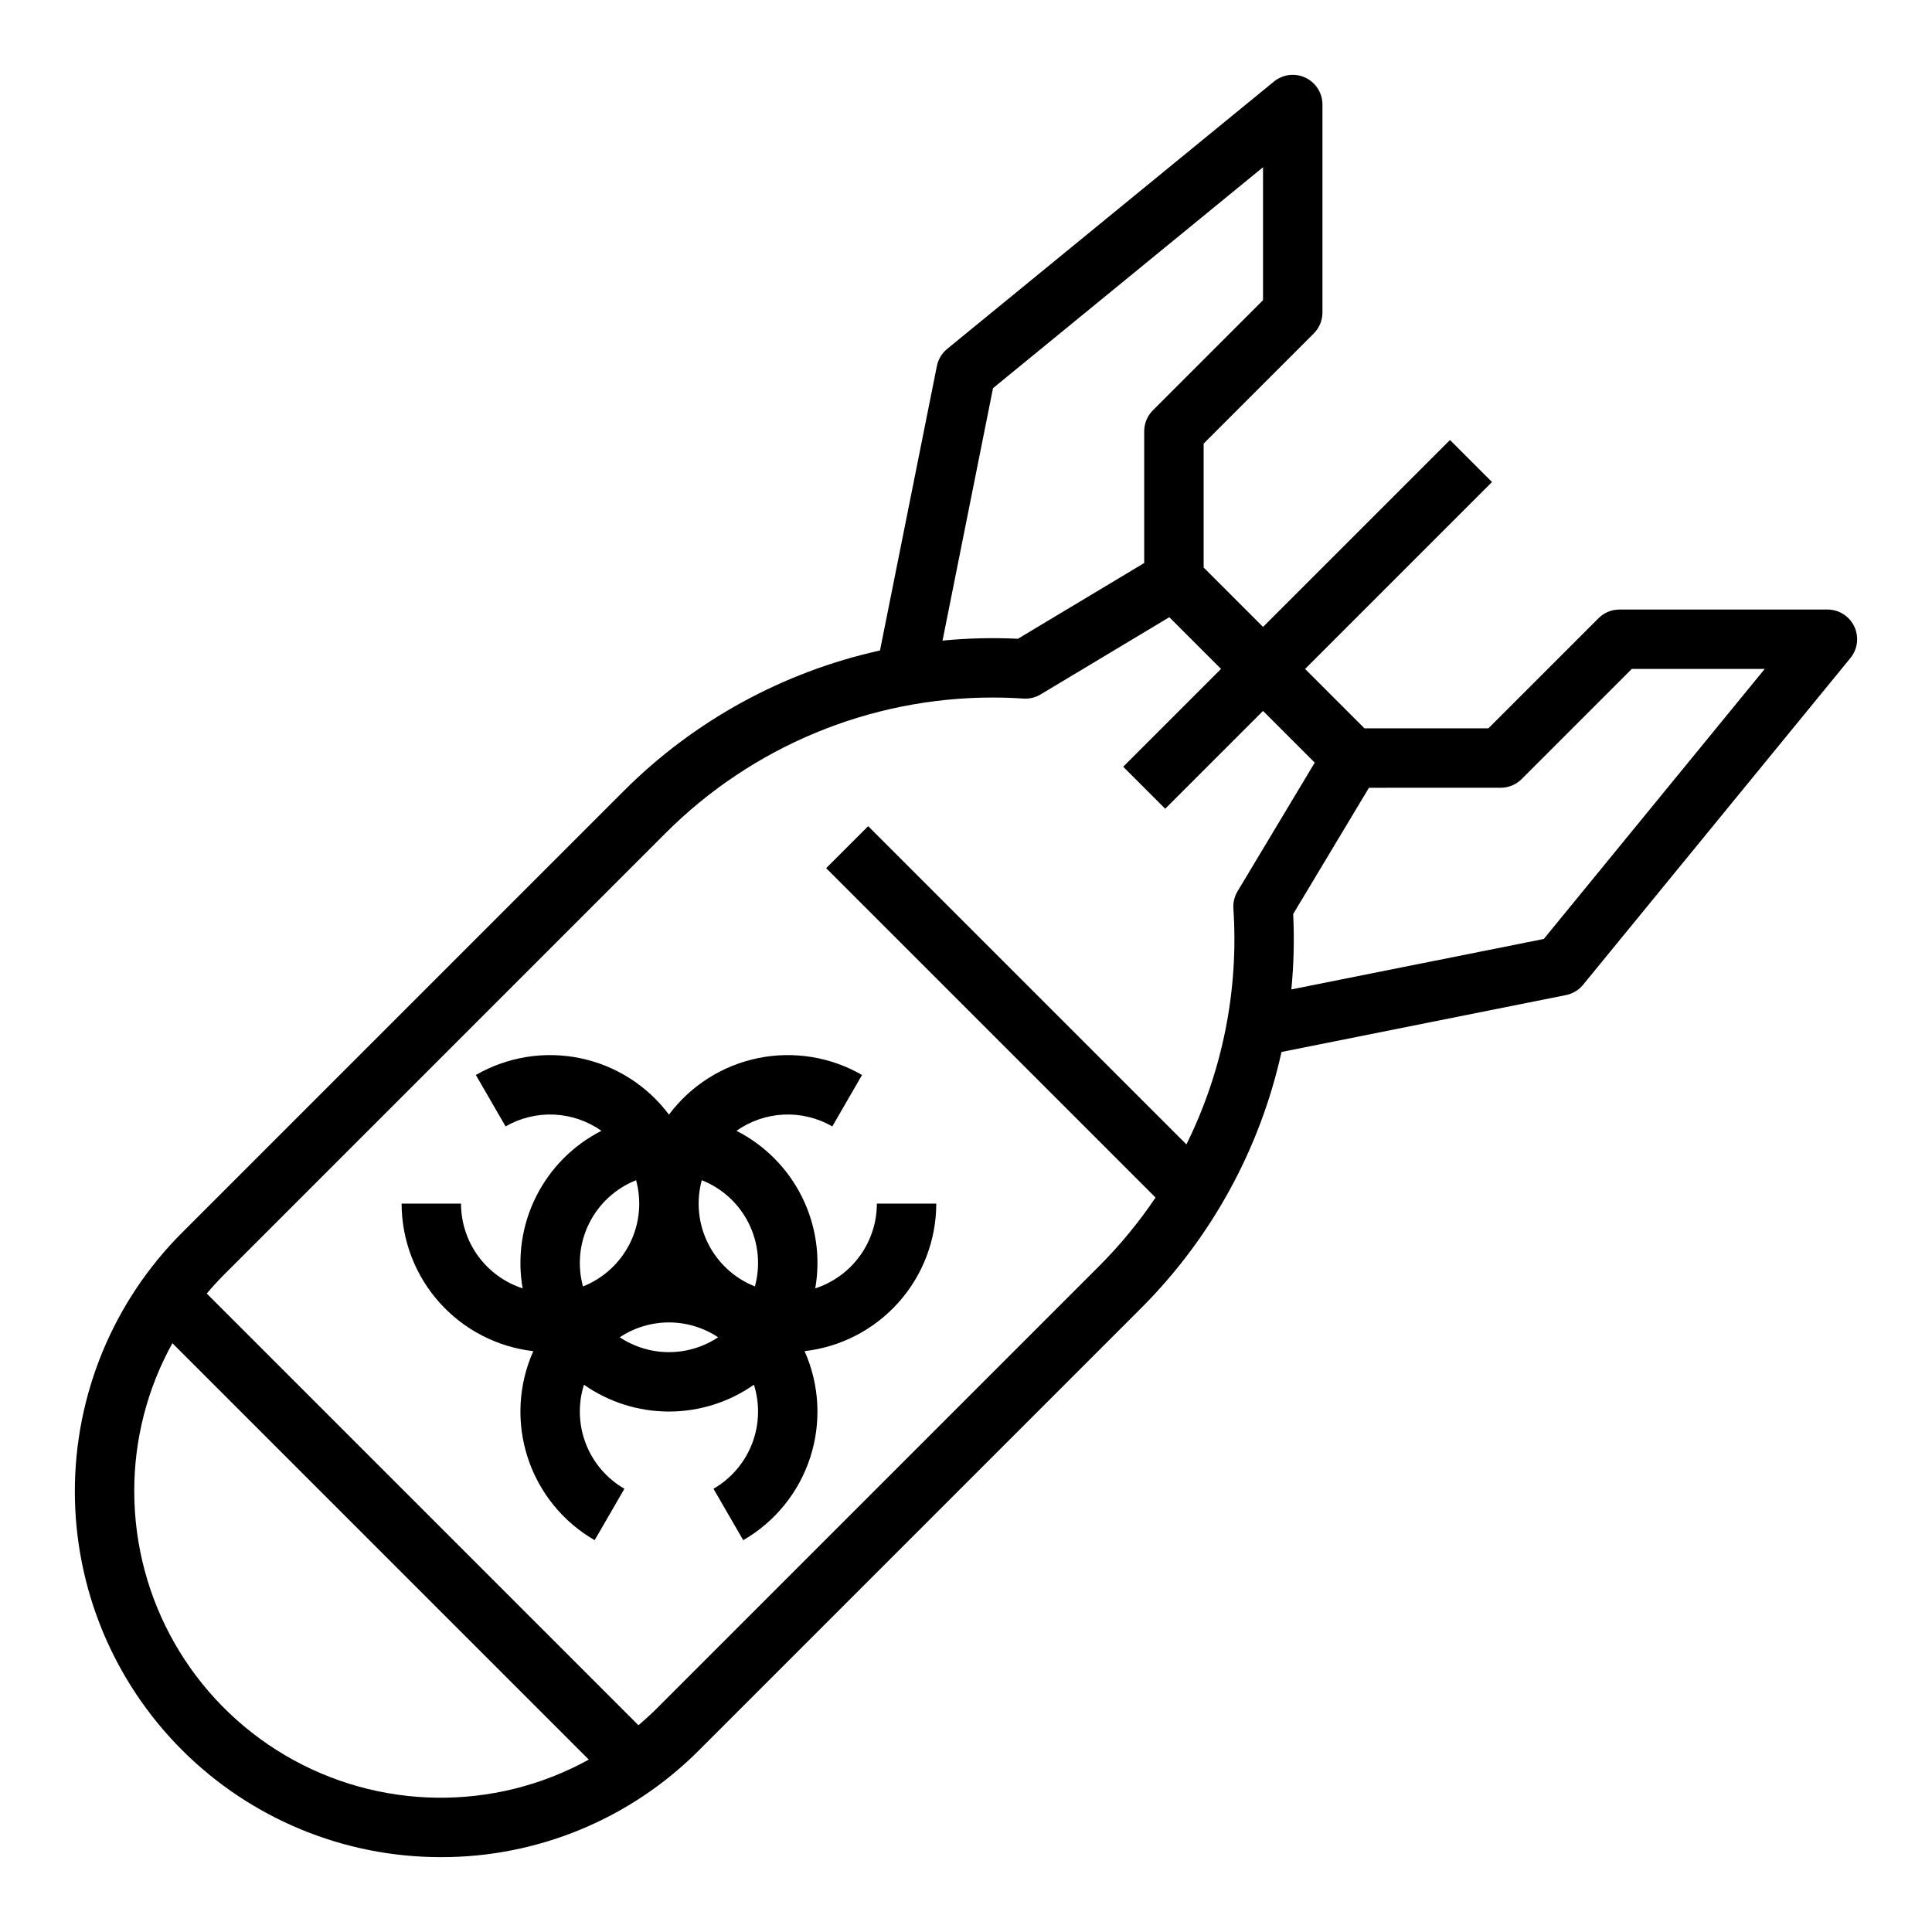
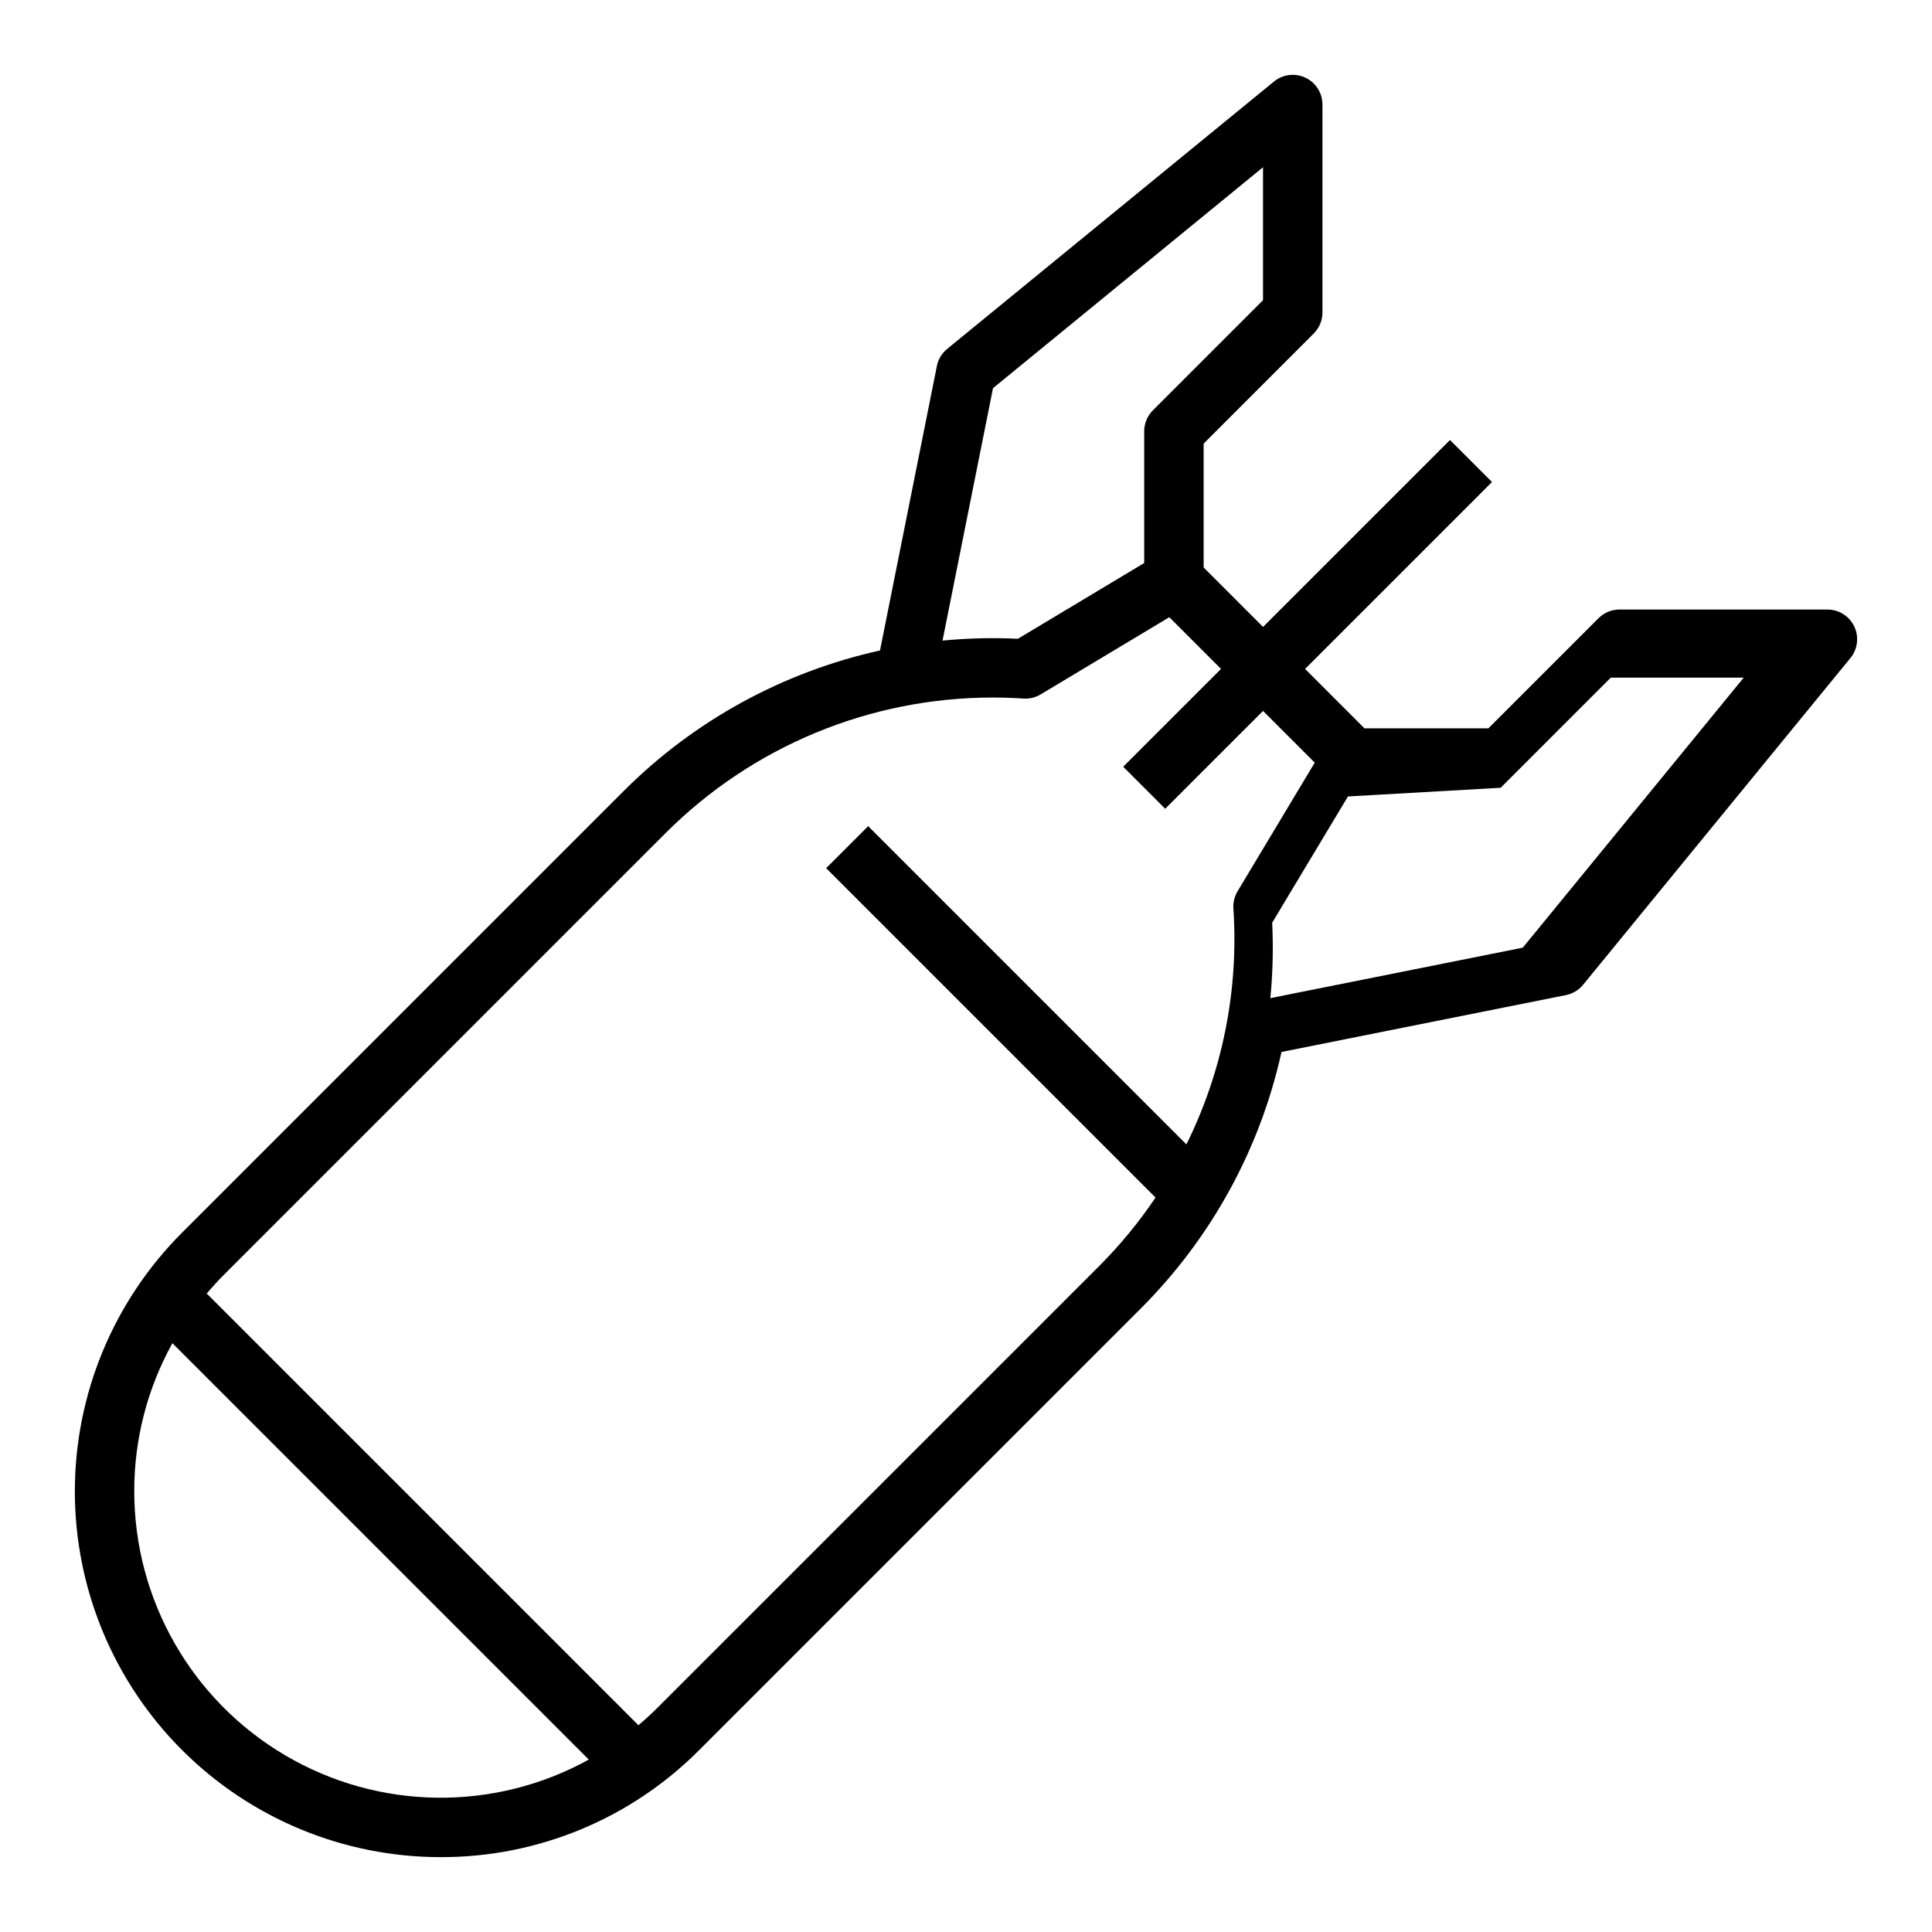
<svg xmlns="http://www.w3.org/2000/svg" fill="#000000" width="800px" height="800px" version="1.1" viewBox="144 144 512 512">
  <g>
-     <path d="m260.77 636.16c25.723 0.07 50.402-10.152 68.543-28.391l117.07-117.07c18.625-18.629 31.543-42.191 37.227-67.91l75.371-15.074h0.004c1.785-0.359 3.394-1.324 4.547-2.734l70.848-86.594c1.926-2.356 2.324-5.606 1.023-8.355-1.305-2.75-4.074-4.5-7.113-4.5h-55.105c-2.09 0-4.09 0.828-5.566 2.305l-29.184 29.184h-32.836l-15.742-15.742 49.539-49.539-11.133-11.133-49.543 49.535-15.742-15.742v-32.84l29.184-29.184h-0.004c1.477-1.477 2.305-3.477 2.305-5.566v-55.102c0-3.043-1.75-5.812-4.5-7.113-2.746-1.305-6-0.906-8.355 1.02l-86.594 70.848h0.004c-1.414 1.156-2.379 2.762-2.738 4.551l-15.074 75.371c-25.719 5.688-49.281 18.605-67.906 37.23l-117.07 117.07c-18.18 18.18-28.395 42.832-28.395 68.543 0 25.707 10.215 50.363 28.395 68.543 18.176 18.176 42.832 28.391 68.543 28.391zm-81.191-96.934c-0.027-13.738 3.453-27.25 10.109-39.266l110.35 110.35c-25.156 13.879-55.773 13.438-80.516-1.164-24.742-14.602-39.934-41.188-39.941-69.918zm362.11-186.46c2.086 0 4.09-0.828 5.566-2.305l29.184-29.184h35.23l-58.543 71.555-66.902 13.379c0.645-6.641 0.809-13.32 0.484-19.988l20.078-33.457zm-134.53-105.9 71.555-58.547v35.234l-29.184 29.184v-0.004c-1.477 1.477-2.305 3.481-2.305 5.566v34.902l-33.457 20.074v0.004c-6.668-0.32-13.348-0.16-19.988 0.484zm-86.734 117.88c22.977-22.977 54.137-35.887 86.629-35.891 2.711 0 5.43 0.09 8.16 0.273 1.602 0.109 3.199-0.277 4.574-1.105l34.09-20.453 13.703 13.703-25.922 25.922 11.133 11.133 25.922-25.922 13.703 13.703-20.453 34.09c-0.828 1.379-1.211 2.973-1.105 4.574 1.438 21.57-2.859 43.133-12.449 62.504l-84.336-84.336-11.133 11.133 87.289 87.289c-4.398 6.535-9.418 12.629-14.988 18.203l-117.07 117.07c-1.605 1.605-3.273 3.113-4.984 4.566l-114.4-114.4c1.453-1.711 2.961-3.383 4.566-4.984z" />
-     <path d="m285.33 502.07c-3.965 8.883-4.496 18.918-1.492 28.172 3.004 9.25 9.328 17.062 17.754 21.922l7.883-13.629c-4.66-2.688-8.258-6.887-10.207-11.898s-2.129-10.539-0.512-15.672c6.598 4.629 14.461 7.109 22.52 7.109s15.922-2.481 22.523-7.109c1.617 5.133 1.438 10.66-0.512 15.672-1.949 5.012-5.551 9.211-10.207 11.898l7.883 13.629c8.426-4.859 14.75-12.672 17.754-21.922 3-9.254 2.469-19.289-1.496-28.172 9.602-1.105 18.461-5.699 24.895-12.906 6.434-7.211 9.996-16.531 10.008-26.191h-15.742c-0.008 4.984-1.59 9.844-4.523 13.875-2.93 4.035-7.062 7.039-11.805 8.582 1.445-8.277 0.195-16.801-3.562-24.316-3.758-7.516-9.828-13.625-17.316-17.438 3.68-2.598 8.023-4.09 12.523-4.297 4.5-0.207 8.969 0.879 12.871 3.129l7.883-13.629v0.004c-8.332-4.812-18.141-6.402-27.566-4.473-9.426 1.93-17.816 7.246-23.586 14.945h-0.043c-5.773-7.699-14.164-13.016-23.59-14.945-9.426-1.93-19.23-0.34-27.562 4.473l7.883 13.629v-0.004c3.902-2.25 8.367-3.336 12.867-3.129 4.5 0.207 8.848 1.699 12.527 4.297-7.492 3.812-13.559 9.922-17.32 17.438-3.758 7.516-5.004 16.039-3.559 24.316-4.742-1.543-8.875-4.547-11.809-8.582-2.934-4.031-4.516-8.891-4.519-13.875h-15.746c0.012 9.66 3.574 18.98 10.012 26.191 6.434 7.207 15.293 11.801 24.891 12.906zm22.91-3.676c3.863-2.566 8.398-3.938 13.035-3.938 4.637 0 9.172 1.371 13.035 3.938-3.863 2.566-8.398 3.938-13.035 3.938-4.637 0-9.172-1.371-13.035-3.938zm35.82-13.477c-5.398-2.137-9.82-6.191-12.418-11.383-2.602-5.195-3.191-11.164-1.66-16.766 5.398 2.137 9.82 6.188 12.418 11.383 2.598 5.191 3.188 11.164 1.66 16.766zm-31.488-28.148c1.527 5.602 0.938 11.57-1.66 16.766-2.598 5.191-7.019 9.246-12.418 11.383-1.531-5.602-0.938-11.574 1.66-16.766 2.598-5.195 7.019-9.246 12.418-11.383z" />
+     <path d="m260.77 636.16c25.723 0.07 50.402-10.152 68.543-28.391l117.07-117.07c18.625-18.629 31.543-42.191 37.227-67.91l75.371-15.074h0.004c1.785-0.359 3.394-1.324 4.547-2.734l70.848-86.594c1.926-2.356 2.324-5.606 1.023-8.355-1.305-2.75-4.074-4.5-7.113-4.5h-55.105c-2.09 0-4.09 0.828-5.566 2.305l-29.184 29.184h-32.836l-15.742-15.742 49.539-49.539-11.133-11.133-49.543 49.535-15.742-15.742v-32.84l29.184-29.184h-0.004c1.477-1.477 2.305-3.477 2.305-5.566v-55.102c0-3.043-1.75-5.812-4.5-7.113-2.746-1.305-6-0.906-8.355 1.02l-86.594 70.848h0.004c-1.414 1.156-2.379 2.762-2.738 4.551l-15.074 75.371c-25.719 5.688-49.281 18.605-67.906 37.23l-117.07 117.07c-18.18 18.18-28.395 42.832-28.395 68.543 0 25.707 10.215 50.363 28.395 68.543 18.176 18.176 42.832 28.391 68.543 28.391zm-81.191-96.934c-0.027-13.738 3.453-27.25 10.109-39.266l110.35 110.35c-25.156 13.879-55.773 13.438-80.516-1.164-24.742-14.602-39.934-41.188-39.941-69.918zm362.11-186.46l29.184-29.184h35.23l-58.543 71.555-66.902 13.379c0.645-6.641 0.809-13.32 0.484-19.988l20.078-33.457zm-134.53-105.9 71.555-58.547v35.234l-29.184 29.184v-0.004c-1.477 1.477-2.305 3.481-2.305 5.566v34.902l-33.457 20.074v0.004c-6.668-0.32-13.348-0.16-19.988 0.484zm-86.734 117.88c22.977-22.977 54.137-35.887 86.629-35.891 2.711 0 5.43 0.09 8.16 0.273 1.602 0.109 3.199-0.277 4.574-1.105l34.09-20.453 13.703 13.703-25.922 25.922 11.133 11.133 25.922-25.922 13.703 13.703-20.453 34.09c-0.828 1.379-1.211 2.973-1.105 4.574 1.438 21.57-2.859 43.133-12.449 62.504l-84.336-84.336-11.133 11.133 87.289 87.289c-4.398 6.535-9.418 12.629-14.988 18.203l-117.07 117.07c-1.605 1.605-3.273 3.113-4.984 4.566l-114.4-114.4c1.453-1.711 2.961-3.383 4.566-4.984z" />
  </g>
</svg>